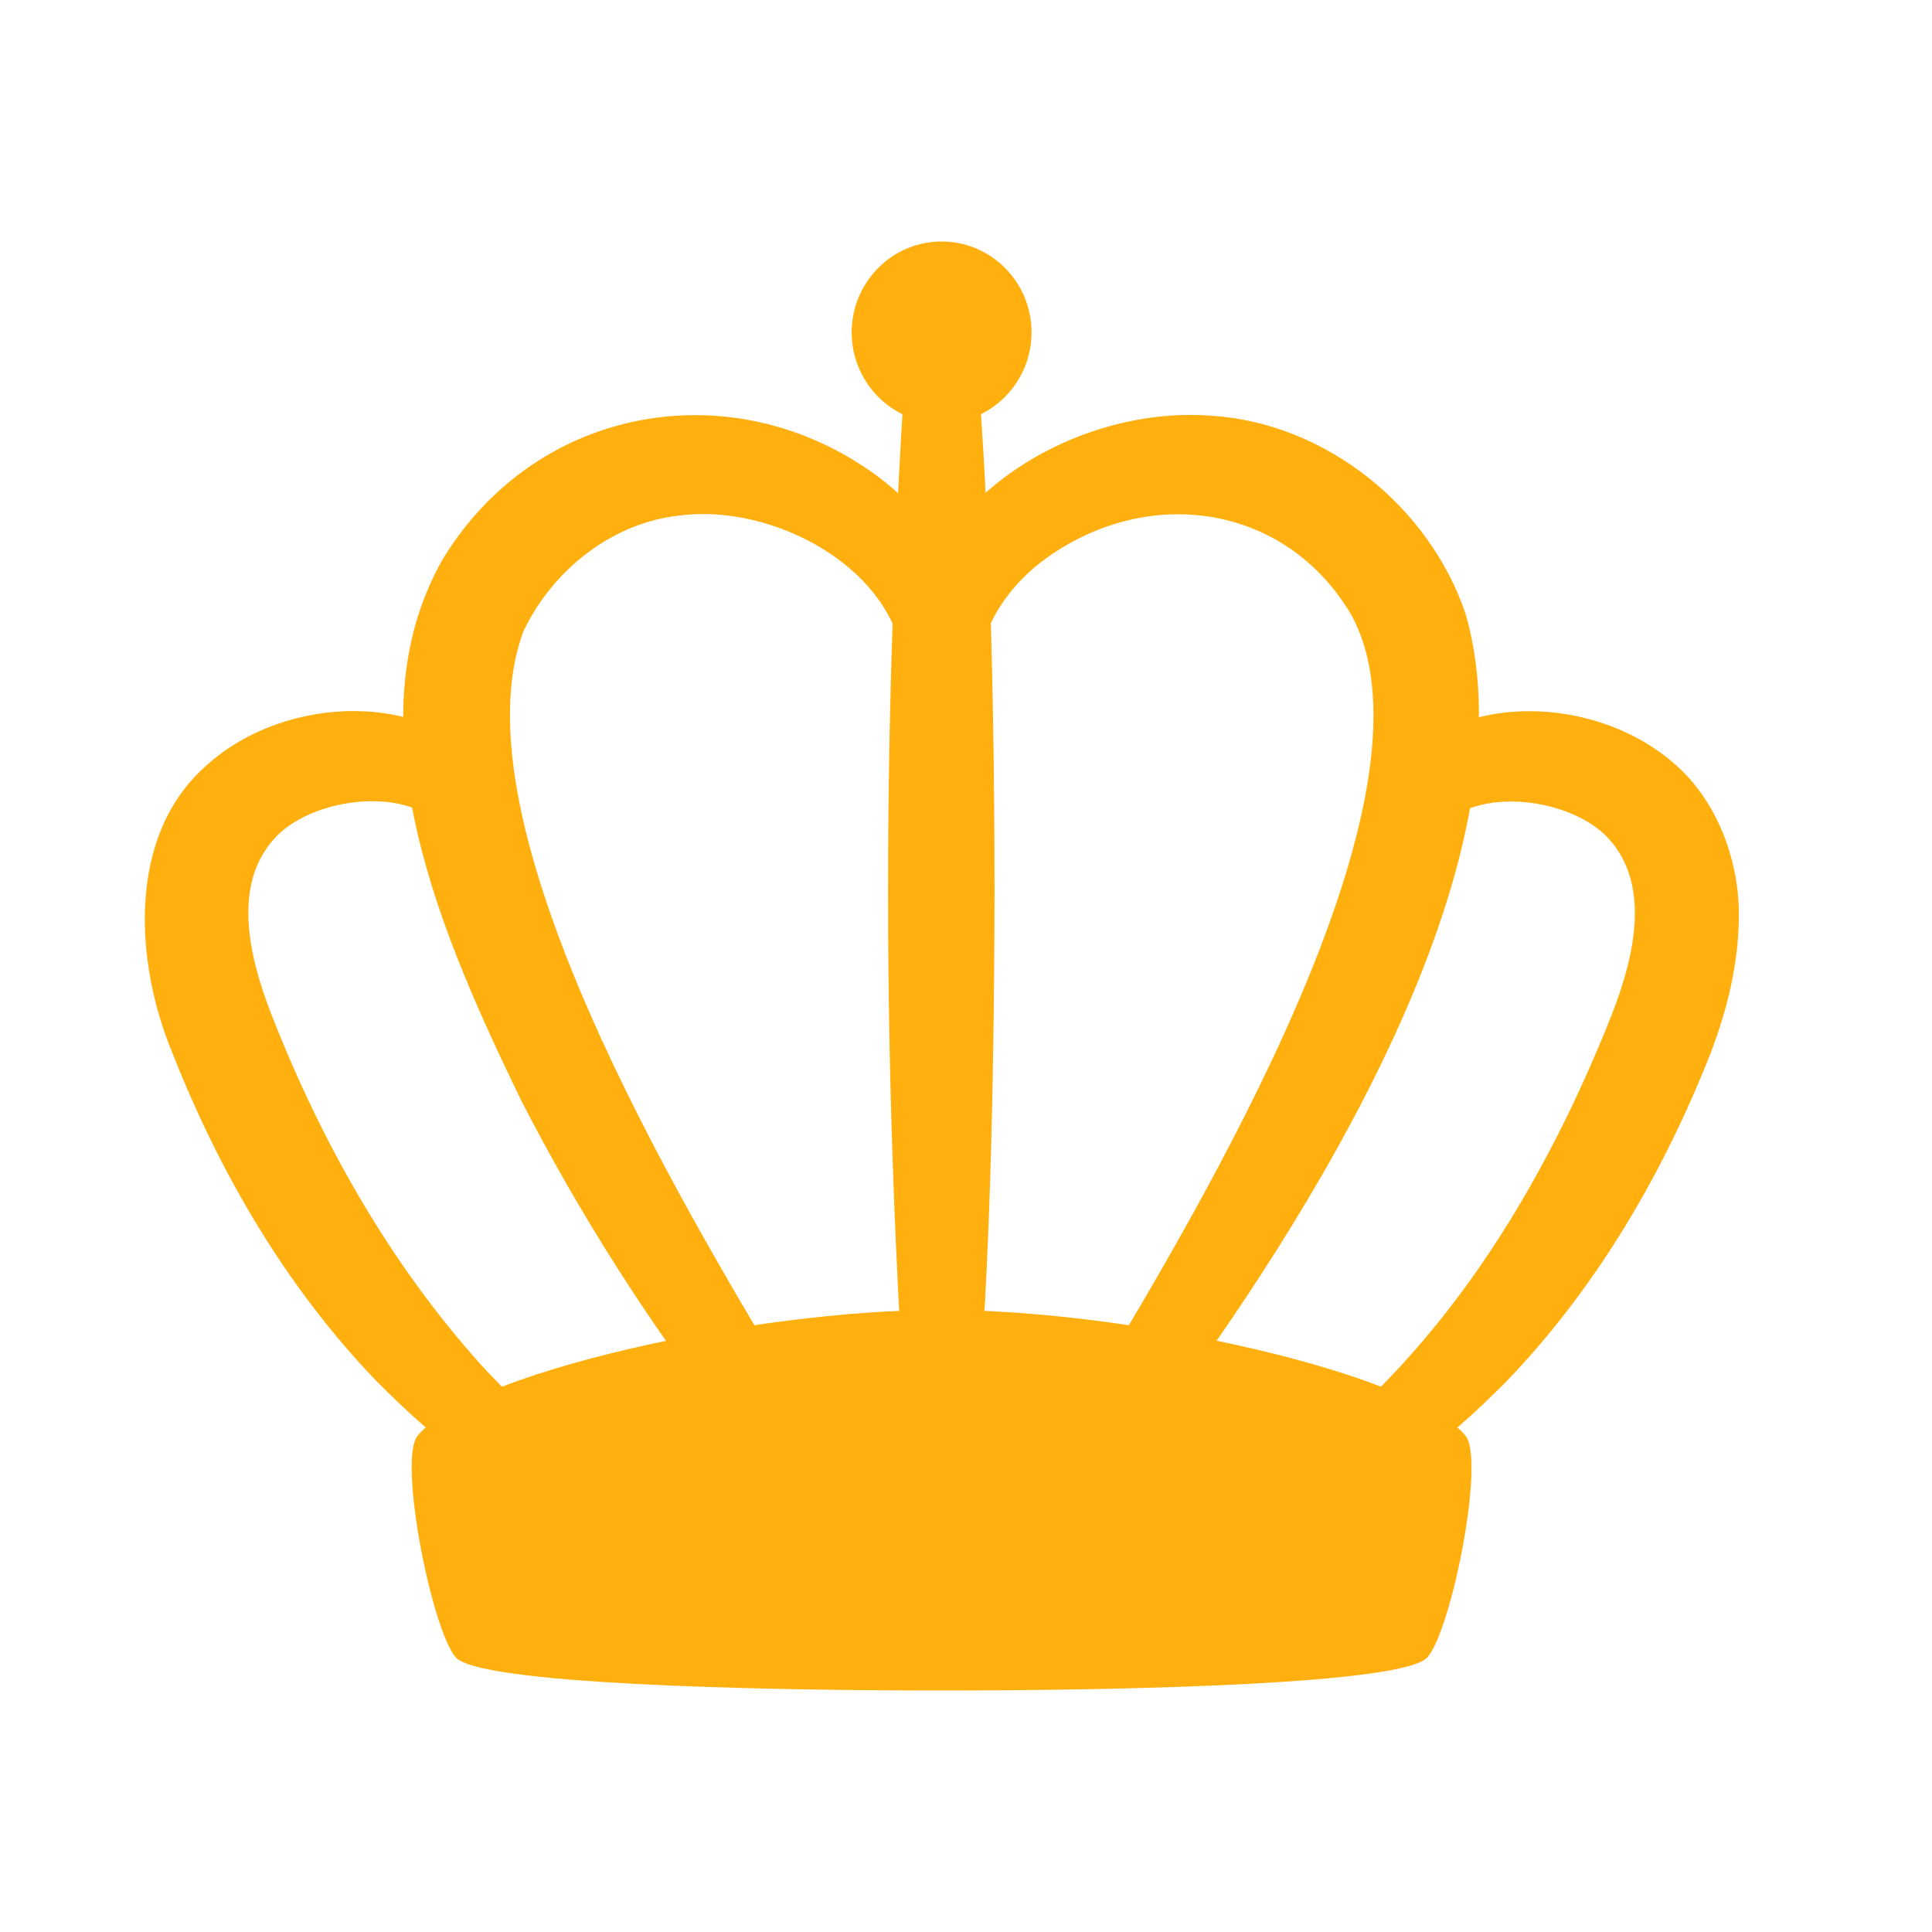
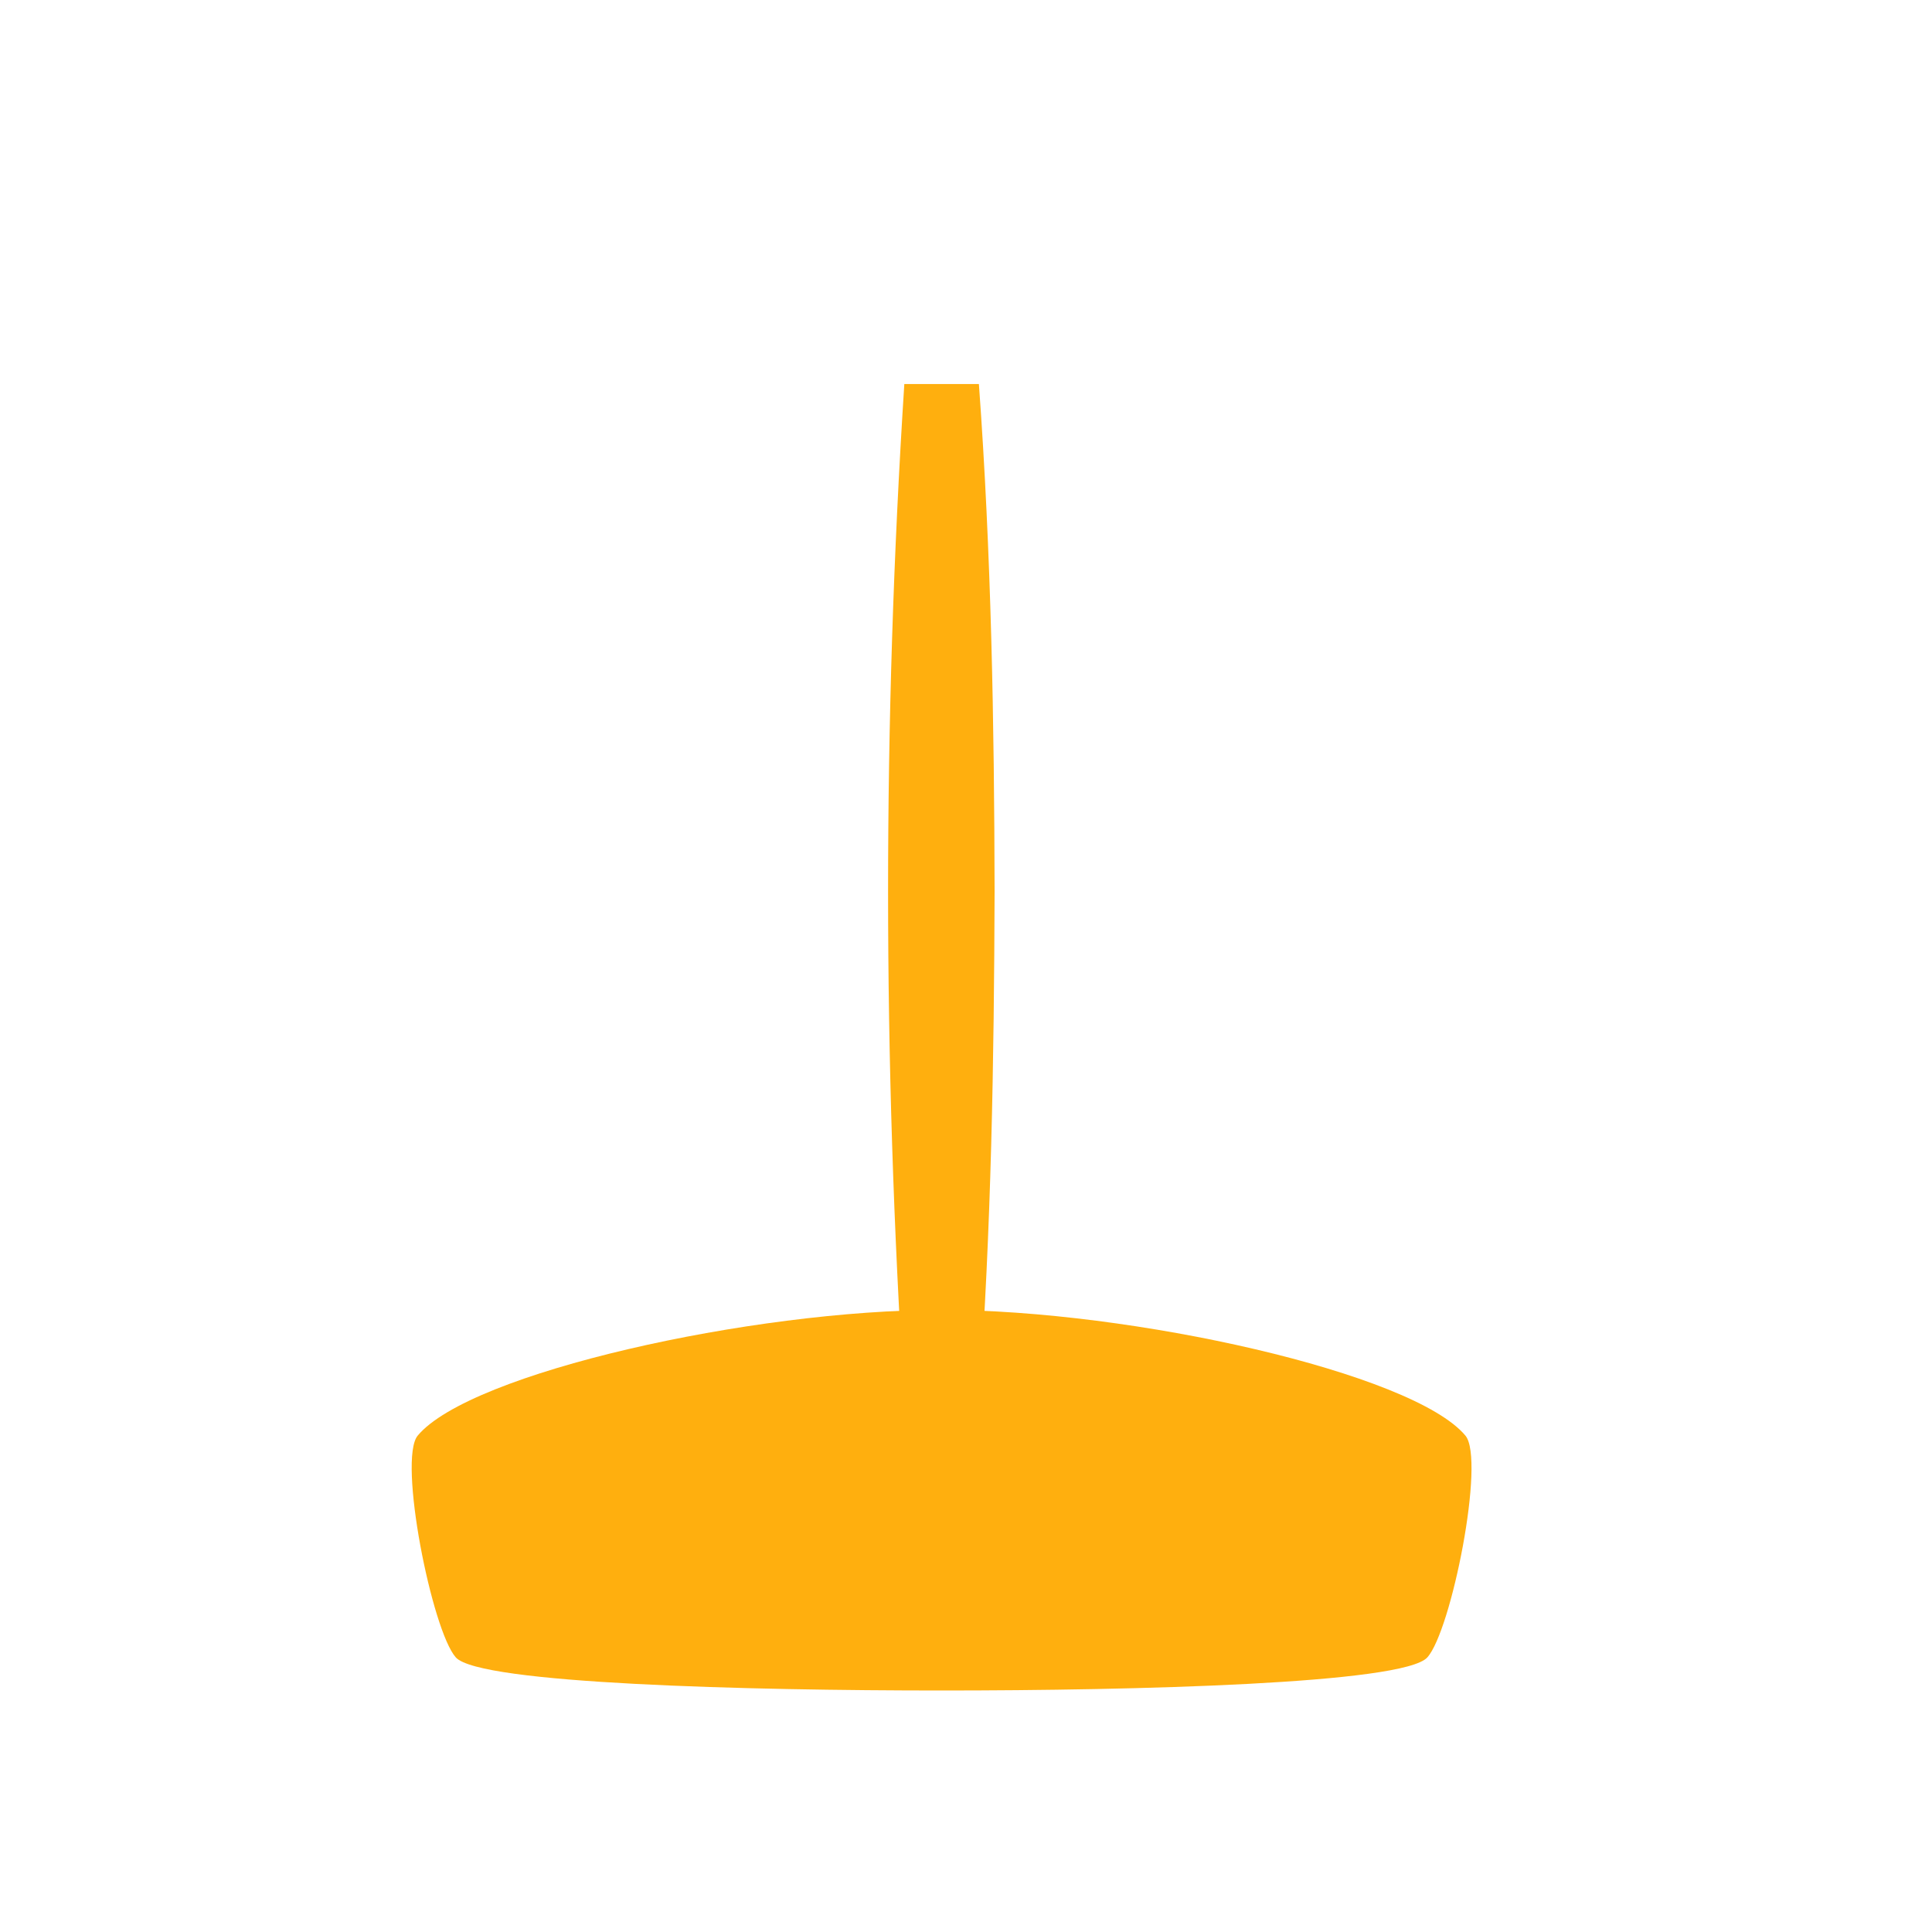
<svg xmlns="http://www.w3.org/2000/svg" width="40" height="40" viewBox="0 0 40 40" fill="none">
-   <path d="M18.724 13.827C18.552 11.745 15.987 10.418 14.07 10.673C12.677 10.824 11.458 11.786 10.844 13.054C9.337 17.026 14.169 25.002 16.258 28.515L15.007 29.428C13.401 27.331 11.996 25.135 10.785 22.772C9.231 19.555 7.182 15.055 9.168 11.575C11.111 8.384 15.175 7.674 18.142 9.841C19.371 10.747 20.34 12.226 20.267 13.823H18.724V13.827Z" fill="#FFAF0E" />
-   <path d="M8.991 16.965C8.124 16.293 6.398 16.581 5.695 17.346C4.806 18.304 5.146 19.787 5.615 20.992C6.65 23.644 8.069 26.154 9.964 28.262C10.213 28.536 10.52 28.843 10.776 29.079L9.902 30.366C9.083 29.841 8.461 29.261 7.795 28.595C5.933 26.661 4.55 24.291 3.57 21.802C2.805 19.972 2.597 17.302 4.29 15.834C5.907 14.377 8.885 14.255 10.239 16.045L8.991 16.965Z" fill="#FFAF0E" />
-   <path d="M18.723 13.827C18.676 10.565 22.103 8.365 25.107 8.609C27.451 8.768 29.588 10.48 30.341 12.703C31.837 17.857 26.972 25.434 23.987 29.428L22.733 28.514C24.752 25.123 29.99 16.493 27.989 12.751C26.701 10.536 24.02 10.048 21.902 11.394C20.998 11.96 20.336 12.854 20.267 13.827H18.723Z" fill="#FFAF0E" />
-   <path d="M28.747 16.049C30.1 14.256 33.074 14.381 34.695 15.838C35.547 16.585 35.993 17.794 36.001 18.893C36.008 19.958 35.748 20.93 35.416 21.806C34.435 24.295 33.052 26.665 31.19 28.599C30.525 29.265 29.903 29.846 29.083 30.37L28.209 29.084C30.543 26.869 32.189 23.988 33.374 20.997C33.843 19.791 34.183 18.308 33.294 17.351C32.588 16.589 30.865 16.3 29.998 16.97L28.75 16.053L28.747 16.049Z" fill="#FFAF0E" />
  <path d="M18.723 28.969C18.276 21.966 18.273 14.955 18.723 7.951H20.267C20.523 11.453 20.585 14.958 20.592 18.46C20.581 21.962 20.523 25.468 20.267 28.969H18.723Z" fill="#FFAF0E" />
  <path d="M30.34 29.723C29.254 28.422 23.427 27.12 19.494 27.12C15.562 27.12 9.73 28.422 8.648 29.723C8.234 30.219 8.944 33.765 9.438 34.316C9.935 34.863 15.492 35 19.494 35C23.496 35 29.053 34.863 29.55 34.316C30.048 33.769 30.757 30.223 30.34 29.723Z" fill="#FFAF0E" />
-   <path d="M21.357 6.882C21.357 7.921 20.523 8.764 19.495 8.764C18.467 8.764 17.633 7.921 17.633 6.882C17.633 5.843 18.467 5 19.495 5C20.523 5 21.357 5.843 21.357 6.882Z" fill="#FFAF0E" />
</svg>